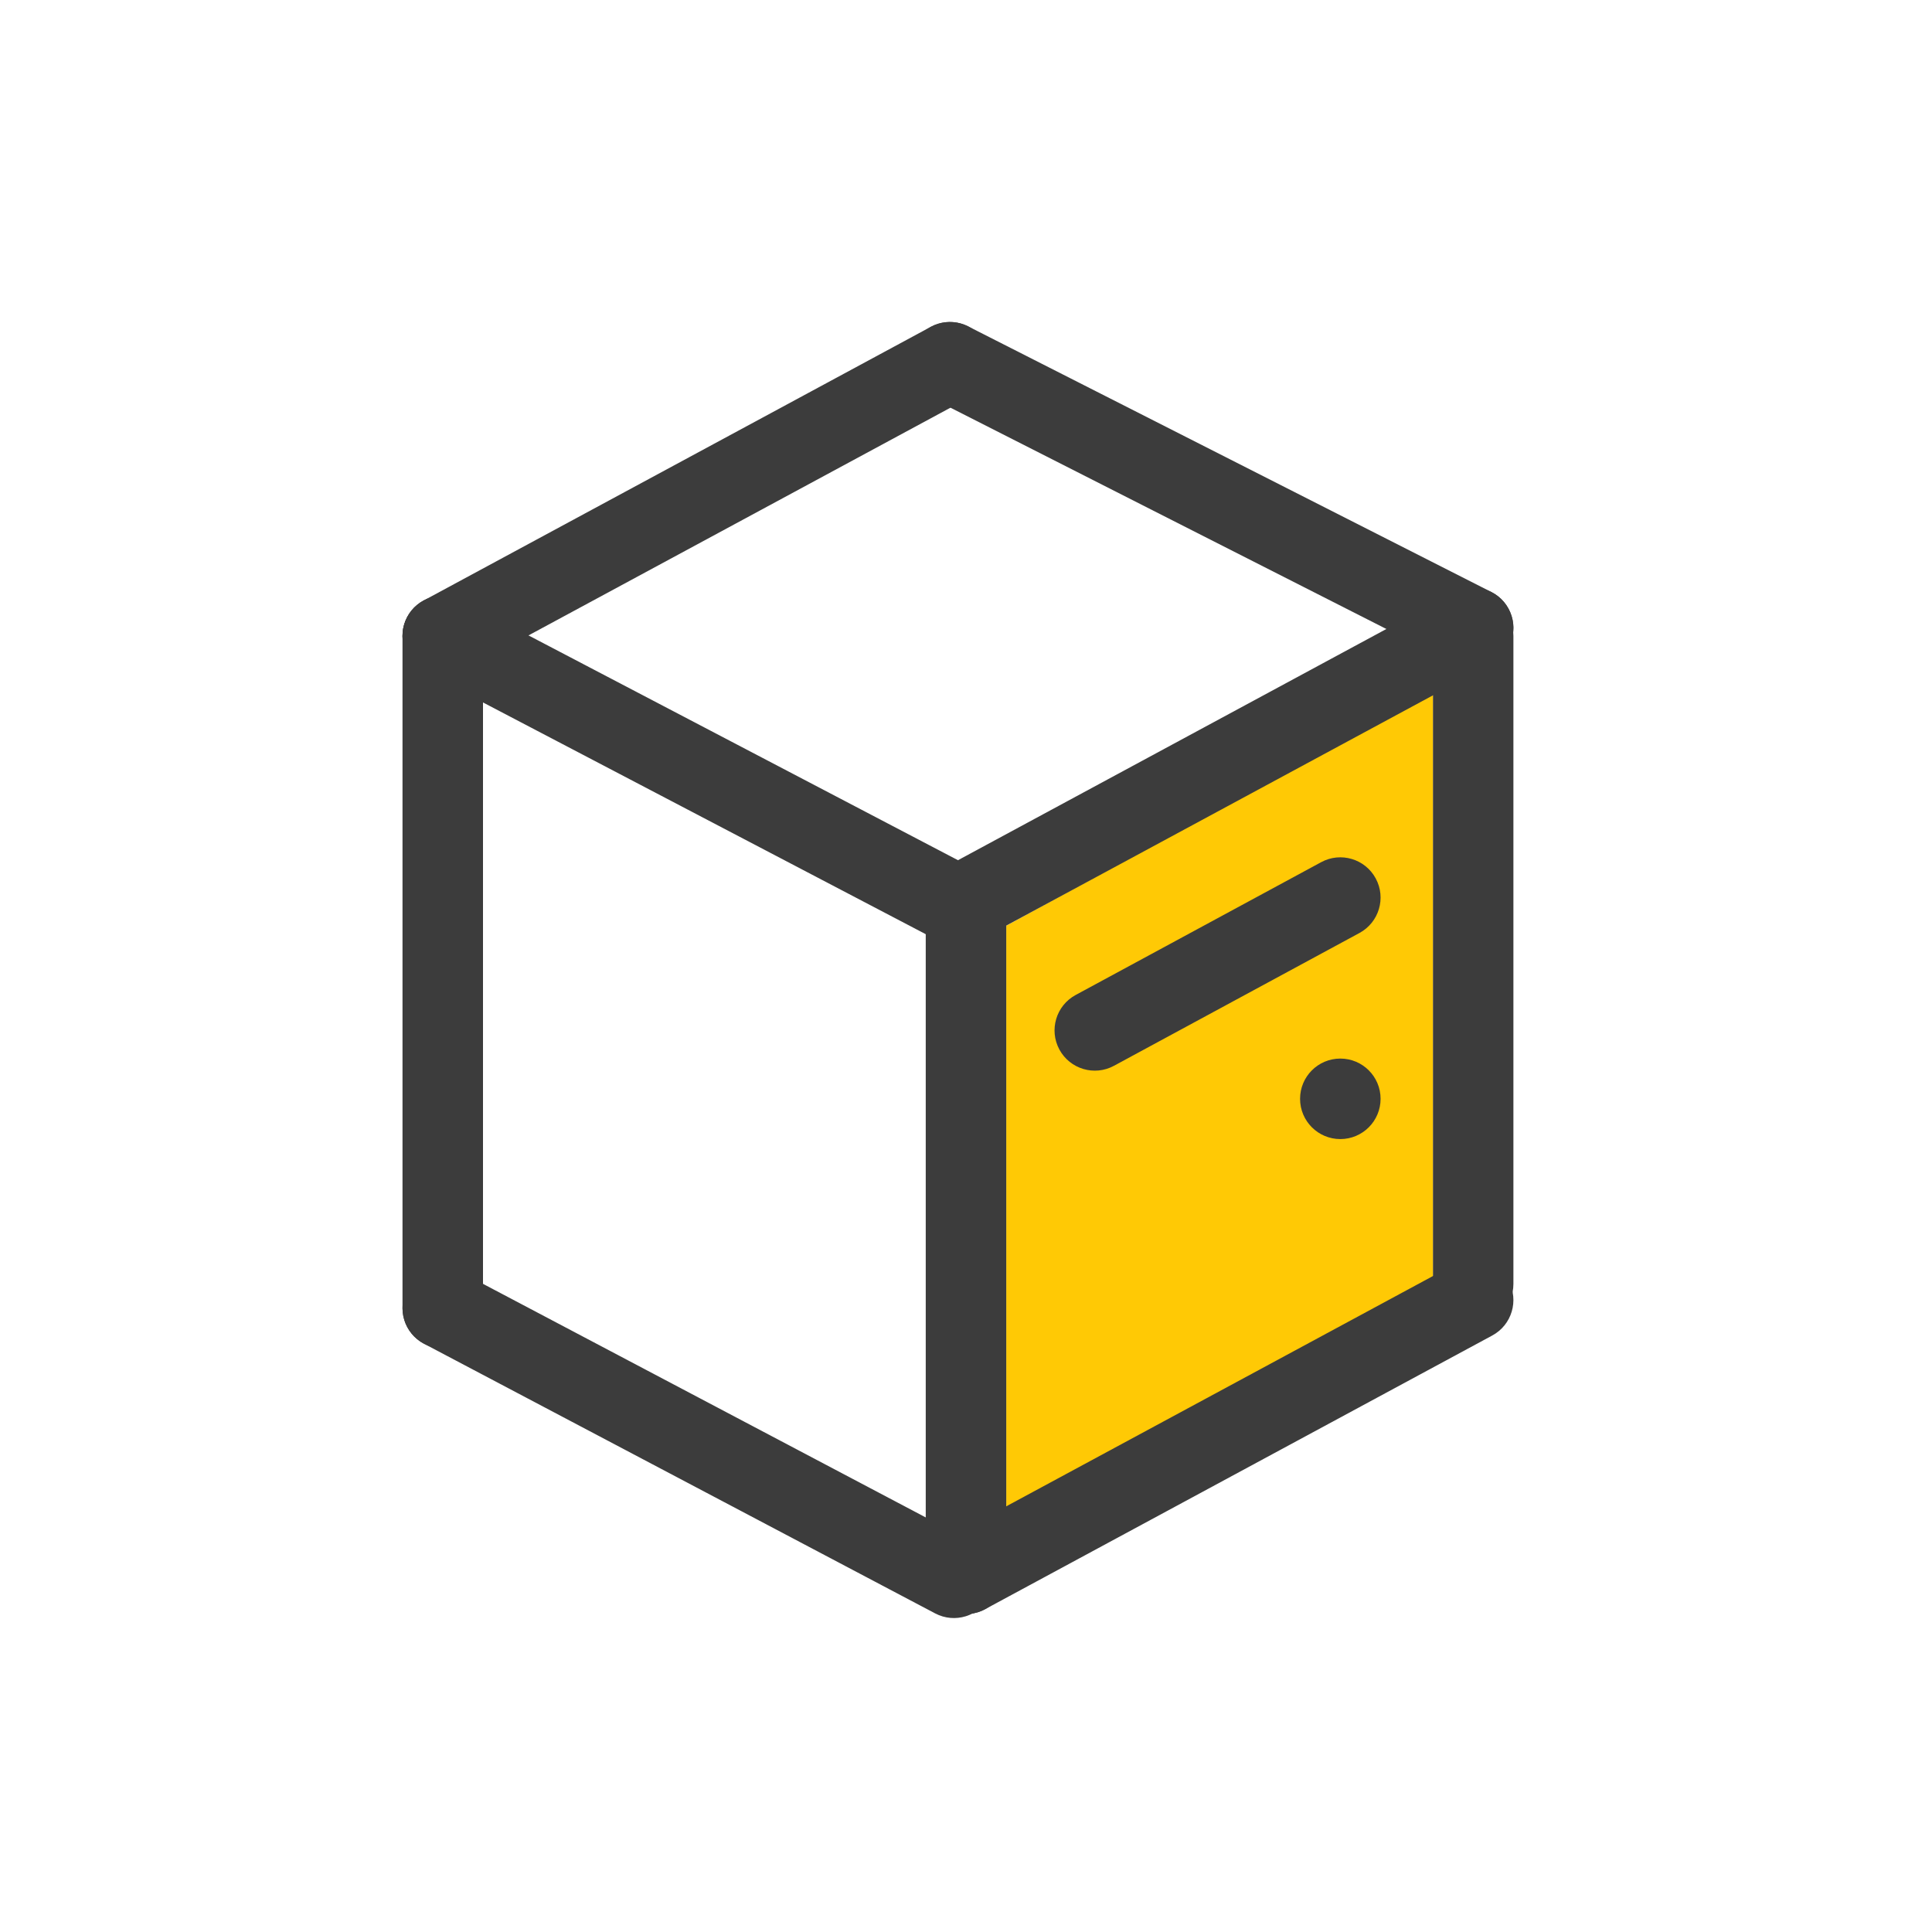
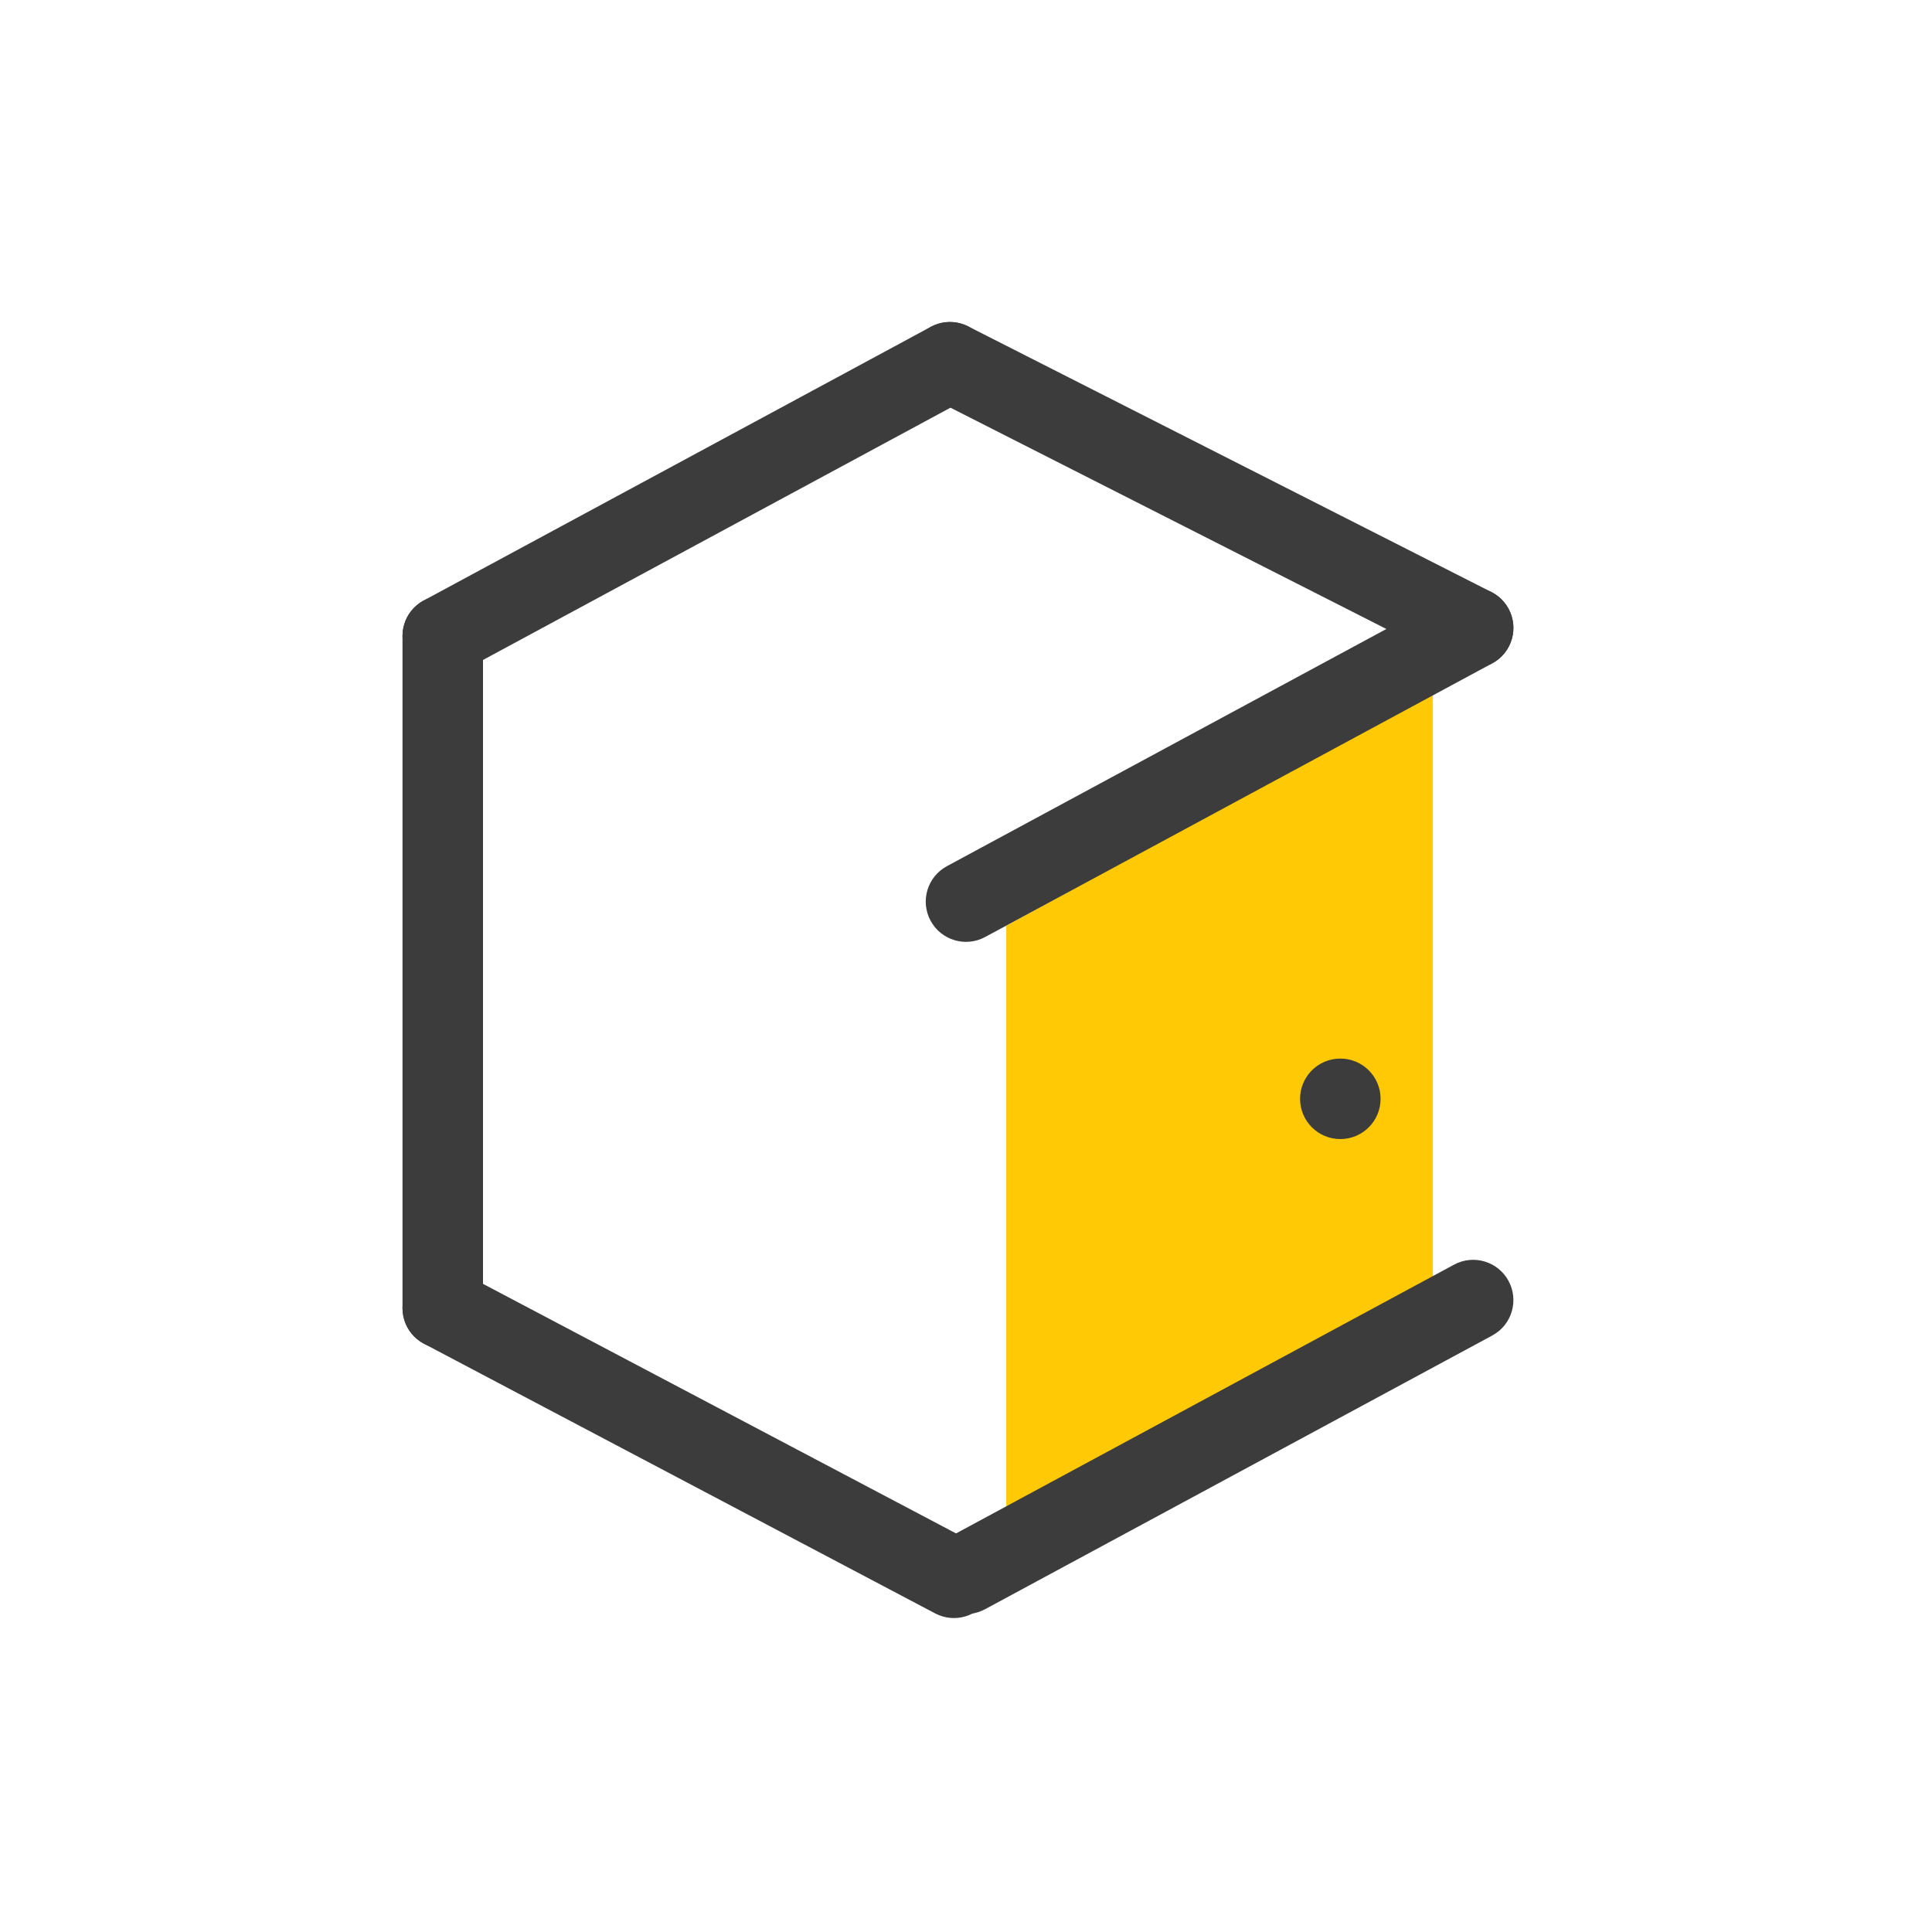
<svg xmlns="http://www.w3.org/2000/svg" width="128" height="128" viewBox="0 0 128 128" fill="none">
  <path fill-rule="evenodd" clip-rule="evenodd" d="M29.333 39.467C30.806 39.467 32 40.66 32 42.133V86.667C32 88.139 30.806 89.333 29.333 89.333C27.86 89.333 26.667 88.139 26.667 86.667V42.133C26.667 40.66 27.86 39.467 29.333 39.467Z" fill="#3C3C3C" />
-   <path fill-rule="evenodd" clip-rule="evenodd" d="M97.6 39.467C99.073 39.467 100.267 40.66 100.267 42.133V85.067C100.267 86.539 99.073 87.733 97.6 87.733C96.127 87.733 94.933 86.539 94.933 85.067V42.133C94.933 40.66 96.127 39.467 97.6 39.467Z" fill="#3C3C3C" />
  <path fill-rule="evenodd" clip-rule="evenodd" d="M66.667 61.333L94.933 45.867V84.8L66.667 100V61.333Z" fill="#FFC905" />
  <path d="M88.8 75.467C90.273 75.467 91.467 74.273 91.467 72.8C91.467 71.327 90.273 70.133 88.8 70.133C87.327 70.133 86.133 71.327 86.133 72.8C86.133 74.273 87.327 75.467 88.8 75.467Z" fill="#3C3C3C" />
  <path fill-rule="evenodd" clip-rule="evenodd" d="M99.947 40.334C100.646 41.63 100.163 43.247 98.867 43.947L65.267 62.08C63.971 62.78 62.353 62.296 61.653 61C60.954 59.704 61.438 58.086 62.734 57.387L96.334 39.253C97.63 38.554 99.247 39.038 99.947 40.334Z" fill="#3C3C3C" />
-   <path fill-rule="evenodd" clip-rule="evenodd" d="M91.145 58.198C91.846 59.493 91.364 61.111 90.069 61.812L73.802 70.612C72.507 71.313 70.889 70.831 70.188 69.536C69.487 68.24 69.969 66.622 71.264 65.921L87.531 57.121C88.827 56.42 90.445 56.903 91.145 58.198Z" fill="#3C3C3C" />
  <path fill-rule="evenodd" clip-rule="evenodd" d="M65.28 22.733C65.98 24.029 65.496 25.647 64.2 26.347L30.6 44.48C29.304 45.179 27.686 44.696 26.987 43.4C26.287 42.104 26.771 40.486 28.067 39.787L61.667 21.653C62.963 20.954 64.581 21.437 65.28 22.733Z" fill="#3C3C3C" />
  <path fill-rule="evenodd" clip-rule="evenodd" d="M99.947 84.867C100.646 86.163 100.163 87.781 98.867 88.48L65.267 106.613C63.971 107.313 62.353 106.829 61.653 105.533C60.954 104.237 61.438 102.619 62.734 101.92L96.334 83.787C97.63 83.087 99.247 83.571 99.947 84.867Z" fill="#3C3C3C" />
-   <path fill-rule="evenodd" clip-rule="evenodd" d="M64 57.067C65.473 57.067 66.667 58.261 66.667 59.733V104.267C66.667 105.739 65.473 106.933 64 106.933C62.527 106.933 61.333 105.739 61.333 104.267V59.733C61.333 58.261 62.527 57.067 64 57.067Z" fill="#3C3C3C" />
  <path fill-rule="evenodd" clip-rule="evenodd" d="M60.556 22.793C61.222 21.48 62.827 20.956 64.141 21.622L98.807 39.222C100.12 39.889 100.645 41.494 99.978 42.807C99.311 44.12 97.706 44.645 96.393 43.978L61.726 26.378C60.413 25.711 59.889 24.106 60.556 22.793Z" fill="#3C3C3C" />
-   <path fill-rule="evenodd" clip-rule="evenodd" d="M26.971 40.897C27.654 39.592 29.265 39.088 30.57 39.771L64.703 57.637C66.008 58.32 66.512 59.932 65.829 61.237C65.146 62.541 63.535 63.045 62.23 62.362L28.097 44.496C26.792 43.813 26.288 42.201 26.971 40.897Z" fill="#3C3C3C" />
  <path fill-rule="evenodd" clip-rule="evenodd" d="M26.975 85.422C27.662 84.12 29.275 83.621 30.578 84.308L64.444 102.175C65.747 102.862 66.246 104.475 65.559 105.778C64.871 107.08 63.258 107.579 61.956 106.892L28.089 89.025C26.787 88.338 26.288 86.725 26.975 85.422Z" fill="#3C3C3C" />
</svg>